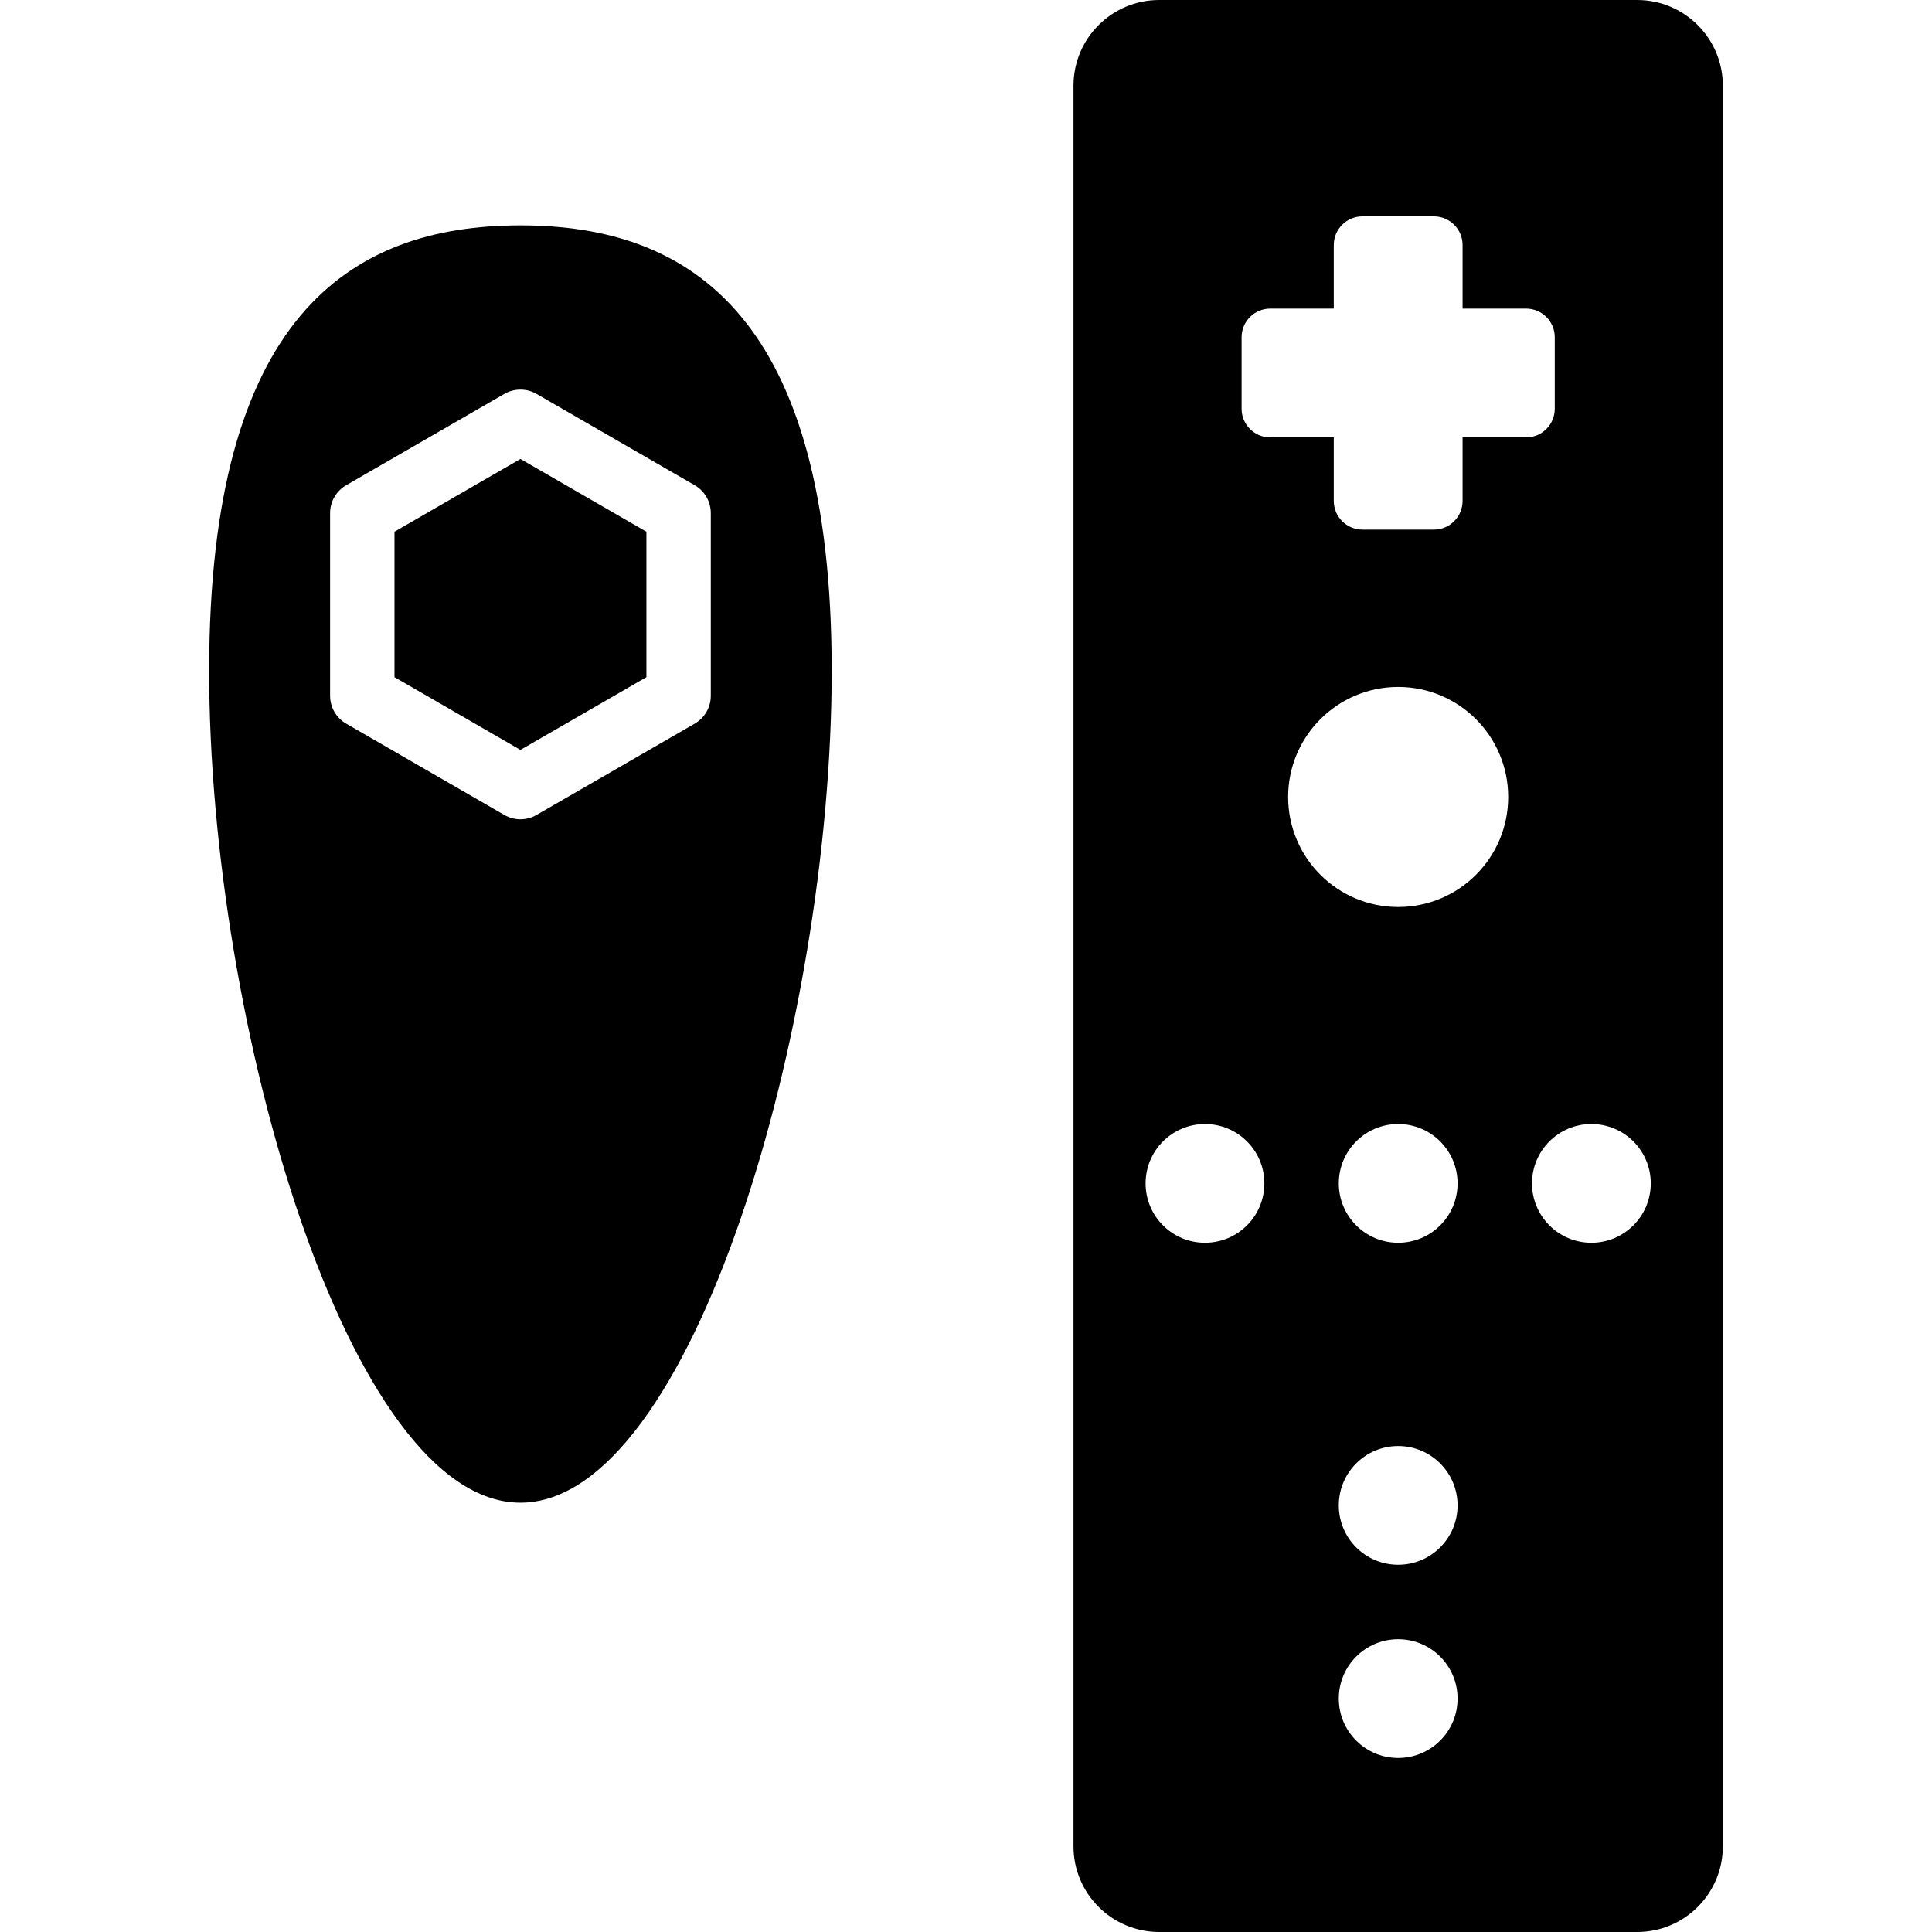
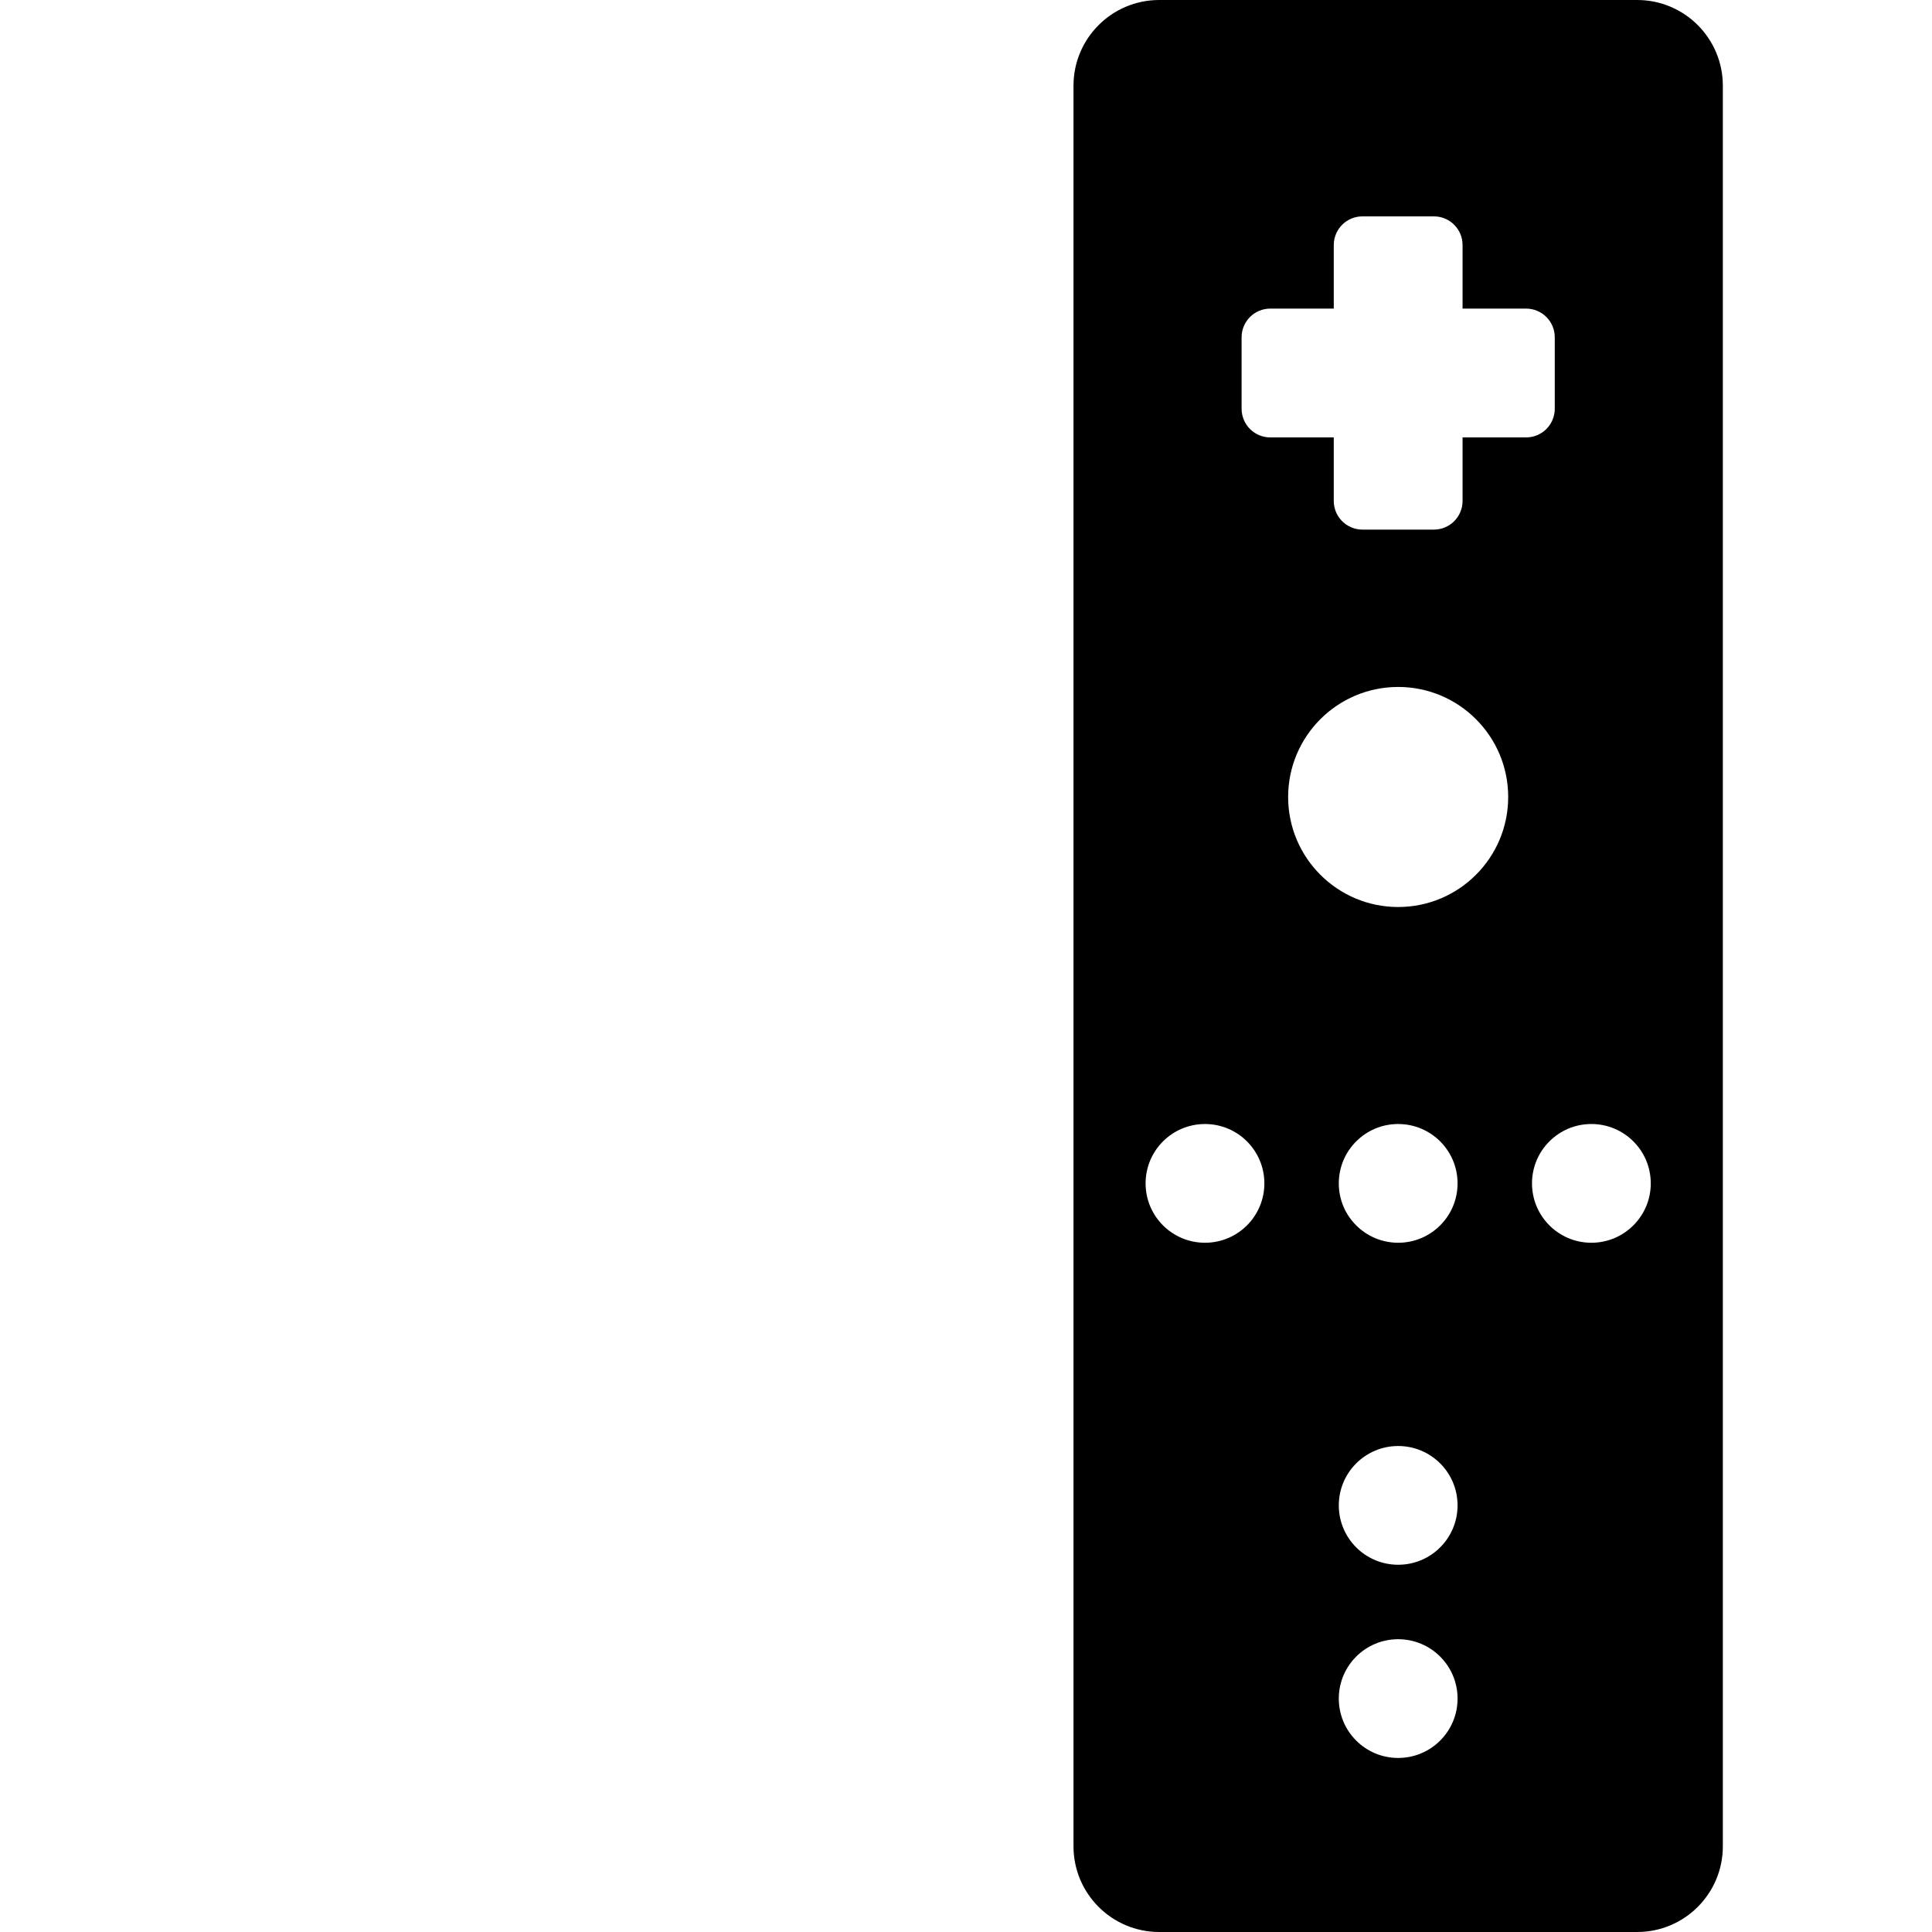
<svg xmlns="http://www.w3.org/2000/svg" version="1.1" id="Capa_1" x="0px" y="0px" viewBox="0 0 477.778 477.778" style="enable-background:new 0 0 477.778 477.778;" xml:space="preserve">
  <g>
    <path d="M404.863,0H286.67c-11.704,0-21.197,9.487-21.197,21.191v435.396c0,11.704,9.493,21.191,21.197,21.191h118.193   c11.704,0,21.191-9.487,21.191-21.191V21.191C426.054,9.487,416.567,0,404.863,0z M297.986,307.329   c-8.111,0-14.682-6.571-14.682-14.682c0-8.111,6.571-14.682,14.682-14.682c8.117,0,14.689,6.571,14.689,14.682   C312.674,300.758,306.103,307.329,297.986,307.329z M345.763,434.737c-8.111,0-14.682-6.571-14.682-14.682   c0-8.111,6.571-14.682,14.682-14.682c8.117,0,14.689,6.571,14.689,14.682C360.452,428.166,353.881,434.737,345.763,434.737z    M345.763,386.959c-8.111,0-14.682-6.571-14.682-14.682c0-8.111,6.571-14.682,14.682-14.682c8.117,0,14.689,6.571,14.689,14.682   C360.452,380.388,353.881,386.959,345.763,386.959z M345.763,307.329c-8.111,0-14.682-6.571-14.682-14.682   c0-8.111,6.571-14.682,14.682-14.682c8.117,0,14.689,6.571,14.689,14.682C360.452,300.758,353.881,307.329,345.763,307.329z    M345.763,224.301c-15.025,0-27.21-12.187-27.21-27.21c0-15.025,12.185-27.209,27.21-27.209c15.031,0,27.209,12.185,27.209,27.209   C372.973,212.114,360.794,224.301,345.763,224.301z M361.689,108.169v15.708c0,3.919-3.174,7.092-7.085,7.092h-17.675   c-3.911,0-7.092-3.172-7.092-7.092v-15.708h-15.709c-3.911,0-7.084-3.172-7.084-7.092V83.409c0-3.919,3.172-7.092,7.084-7.092   h15.709V60.601c0-3.919,3.18-7.092,7.092-7.092h17.675c3.911,0,7.085,3.172,7.085,7.092v15.716h15.716   c3.911,0,7.084,3.172,7.084,7.092v17.668c0,3.919-3.172,7.092-7.084,7.092H361.689z M393.541,307.329   c-8.111,0-14.682-6.571-14.682-14.682c0-8.111,6.571-14.682,14.682-14.682c8.117,0,14.689,6.571,14.689,14.682   C408.23,300.758,401.659,307.329,393.541,307.329z" />
-     <polygon points="97.558,131.489 97.558,167.463 128.702,185.45 159.854,167.463 159.854,131.489 128.702,113.504  " />
-     <path d="M128.702,55.741c-42.513,0-76.978,22.932-76.978,110.16c0,87.22,34.465,205.707,76.978,205.707   c42.505,0,76.971-118.487,76.971-205.707C205.673,78.673,171.207,55.741,128.702,55.741z M175.779,172.059   c0,2.846-1.516,5.475-3.981,6.898l-39.115,22.583c-1.229,0.707-2.605,1.066-3.982,1.066c-1.376,0-2.753-0.358-3.981-1.066   l-39.107-22.583c-2.465-1.422-3.981-4.052-3.981-6.898v-45.164c0-2.846,1.516-5.475,3.981-6.898l39.107-22.583   c2.457-1.416,5.506-1.416,7.963,0l39.115,22.583c2.465,1.422,3.981,4.052,3.981,6.898V172.059z" />
  </g>
  <g>
</g>
  <g>
</g>
  <g>
</g>
  <g>
</g>
  <g>
</g>
  <g>
</g>
  <g>
</g>
  <g>
</g>
  <g>
</g>
  <g>
</g>
  <g>
</g>
  <g>
</g>
  <g>
</g>
  <g>
</g>
  <g>
</g>
</svg>